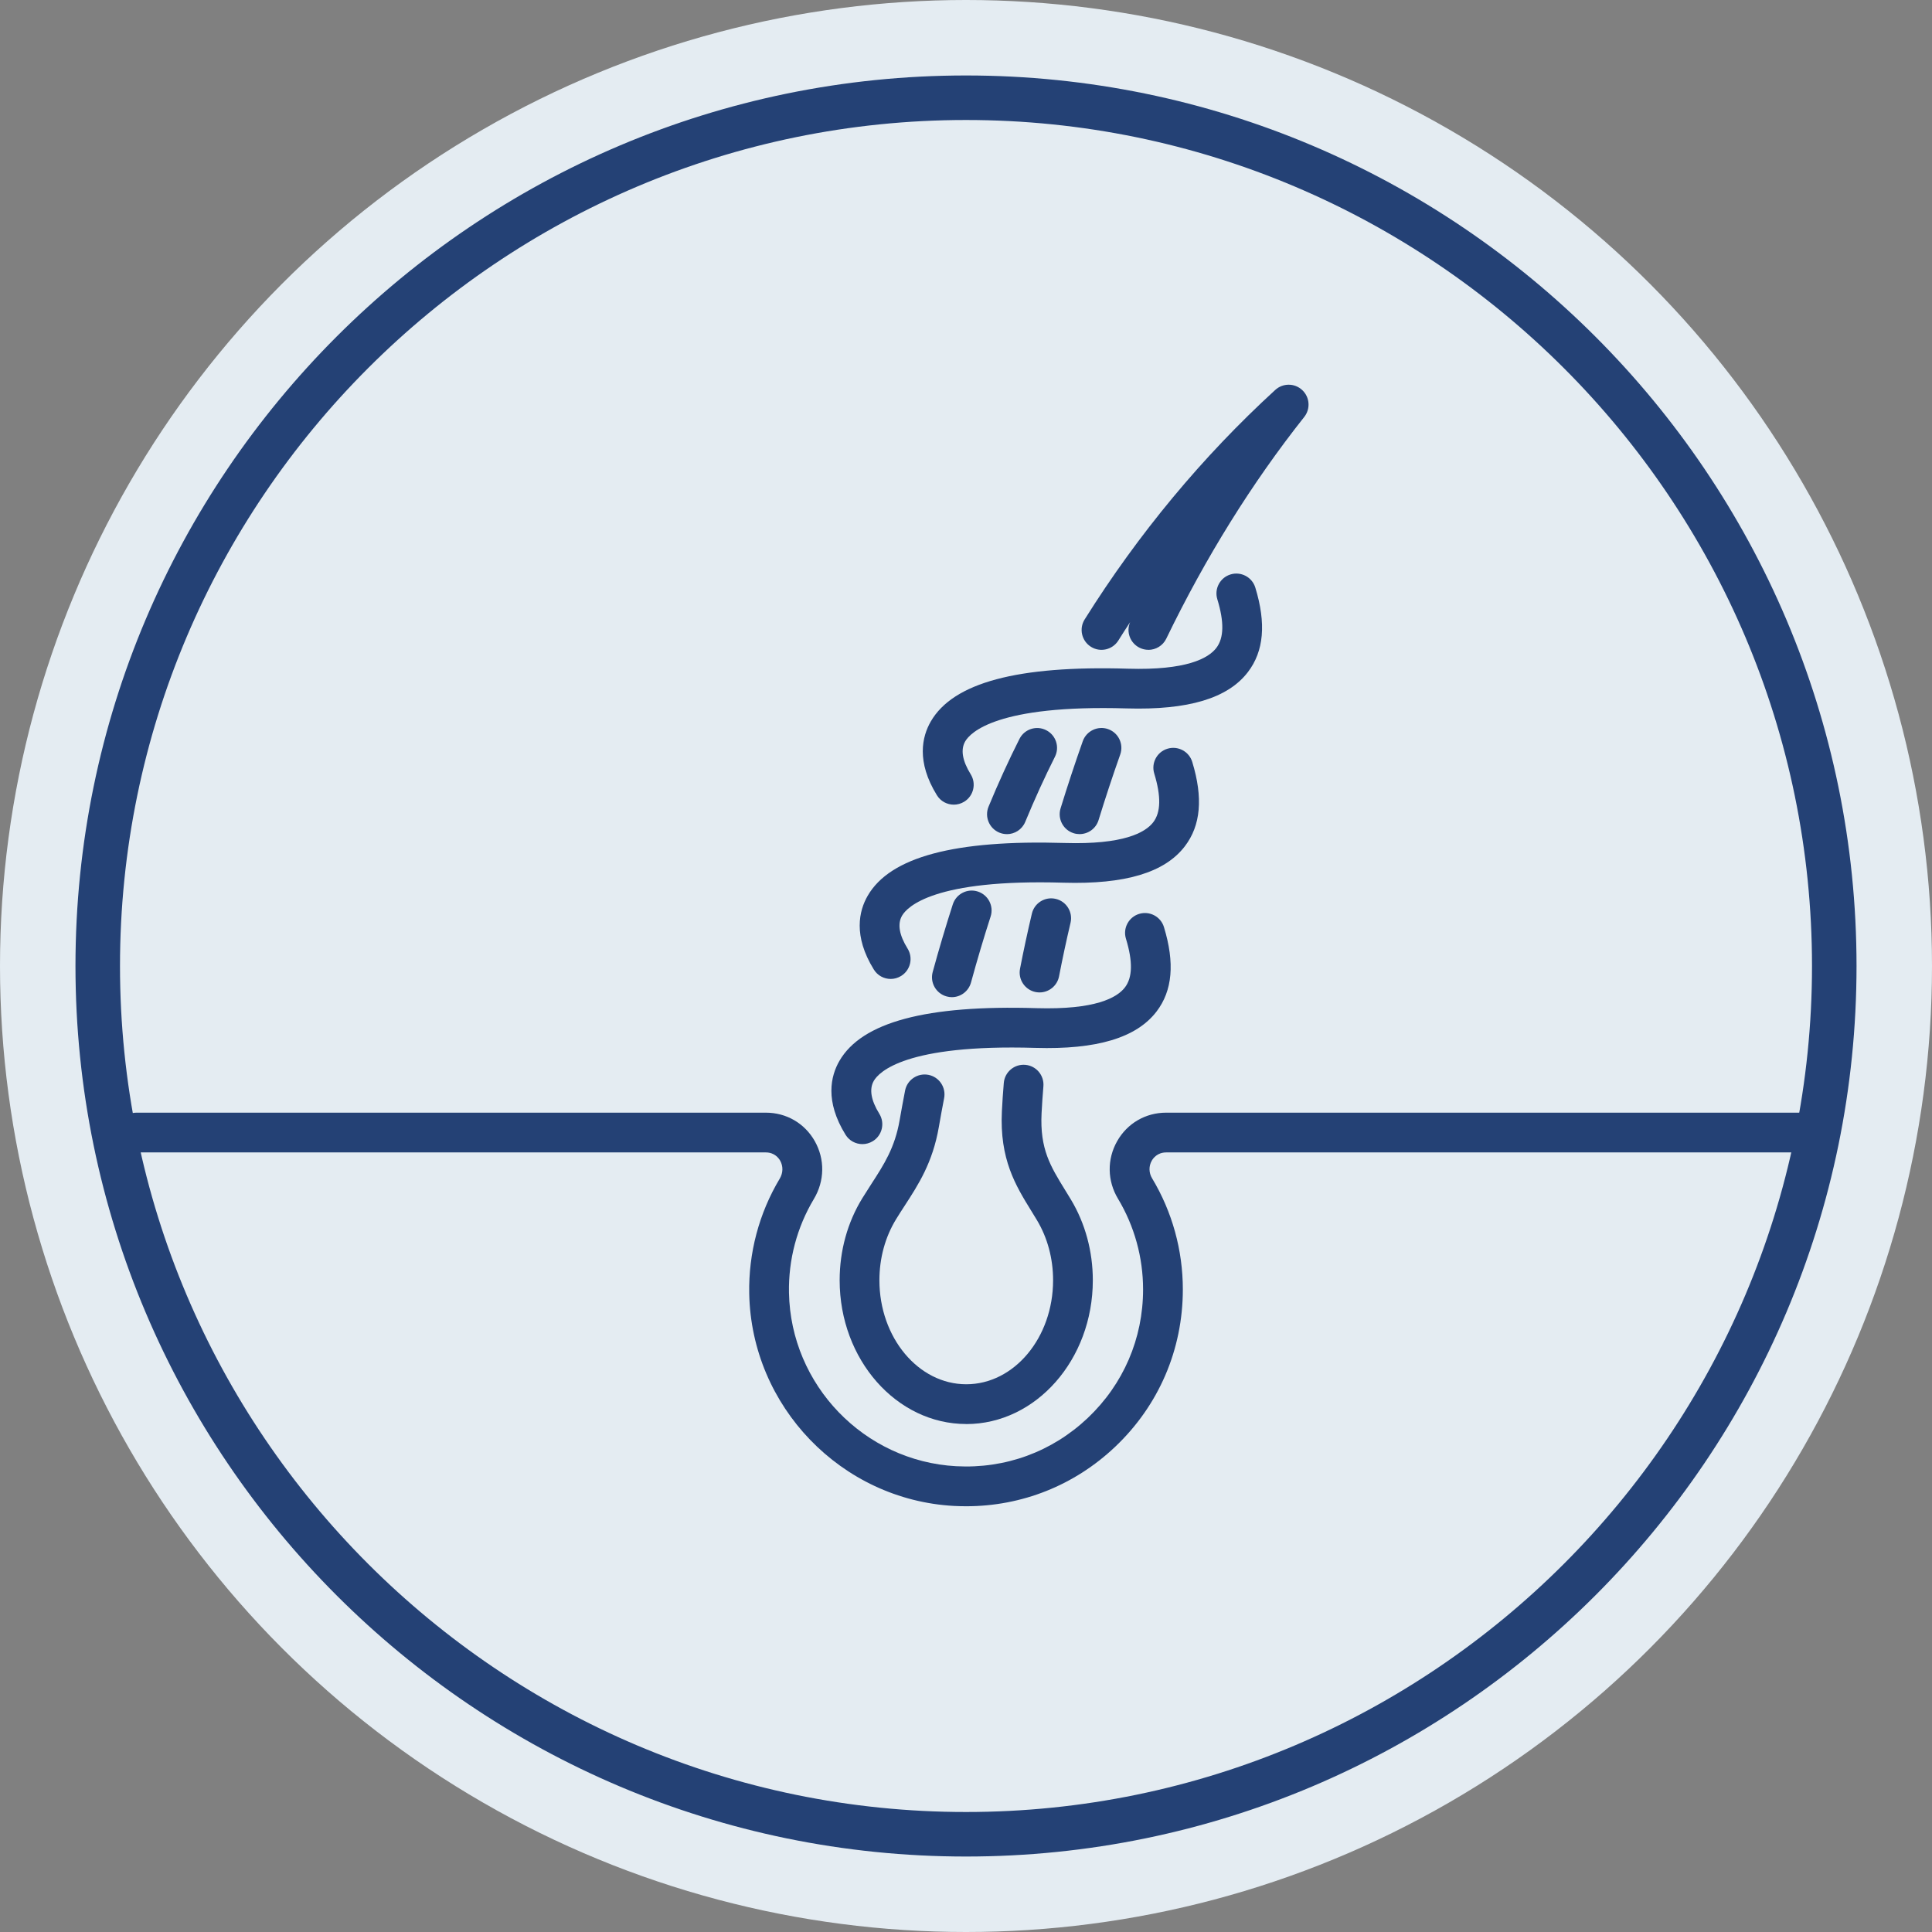
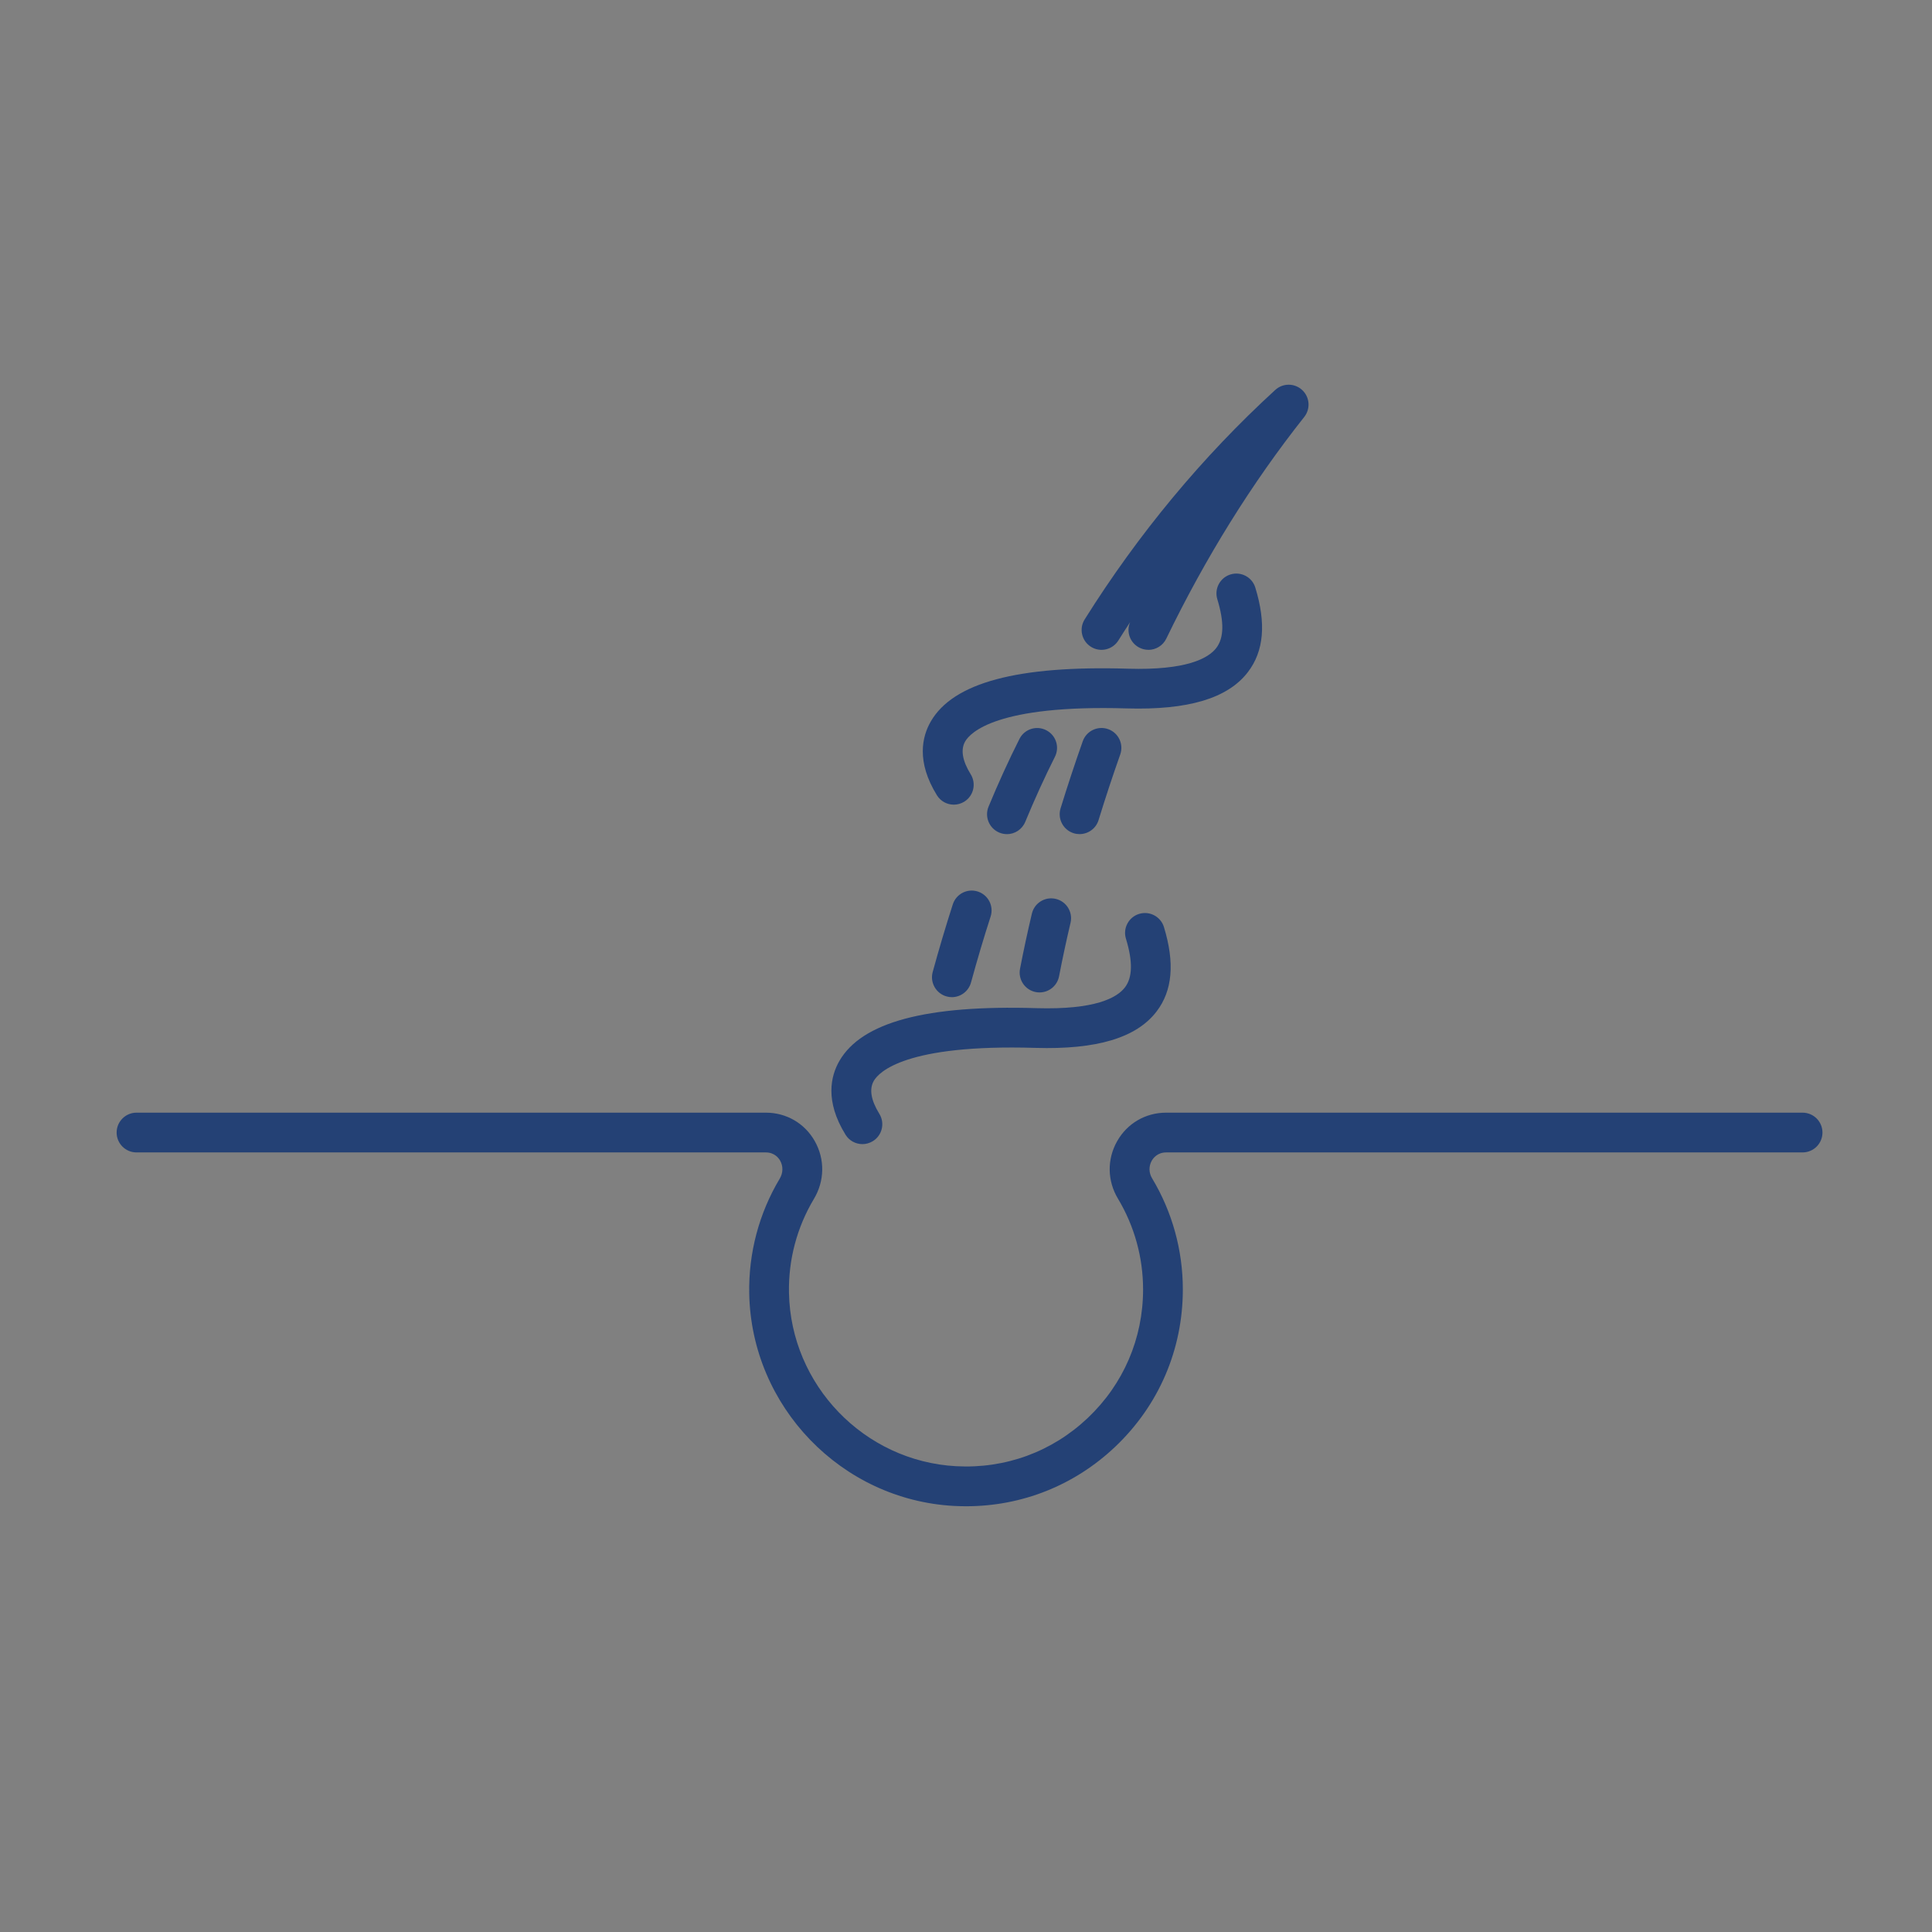
<svg xmlns="http://www.w3.org/2000/svg" width="128" height="128" viewBox="0 0 128 128" fill="none">
  <rect x="0" y="0" width="128" height="128" fill="#808080" stroke="none" />
-   <circle cx="64" cy="64" r="64" fill="#E4ECF2" />
  <g clip-path="url(#clip0_99_4116)">
-     <path d="M64 5C31.471 5 5 31.471 5 64C5 96.529 31.471 123 64 123C96.529 123 123 96.529 123 64C123 31.471 96.529 5 64 5ZM64 120.05C33.104 120.05 7.95 94.896 7.95 64C7.95 33.104 33.104 7.95 64 7.95C94.896 7.95 120.05 33.104 120.05 64C120.05 94.896 94.896 120.05 64 120.05Z" fill="#244175" />
    <path d="M76.082 43.052C75.889 43.052 75.694 43.01 75.51 42.92C74.875 42.612 74.596 41.861 74.873 41.219C74.609 41.622 74.348 42.027 74.093 42.436C73.706 43.052 72.892 43.239 72.278 42.852C71.662 42.465 71.475 41.653 71.862 41.037C75.42 35.364 79.669 30.246 84.489 25.834C84.995 25.37 85.774 25.373 86.275 25.842C86.778 26.311 86.836 27.085 86.409 27.625C82.943 31.997 79.869 36.939 77.269 42.312C77.043 42.781 76.571 43.055 76.084 43.055L76.082 43.052Z" fill="#244175" />
    <path d="M71.524 55.262C71.395 55.262 71.266 55.244 71.137 55.204C70.442 54.991 70.052 54.253 70.265 53.558C70.724 52.067 71.219 50.571 71.735 49.109C71.977 48.424 72.731 48.064 73.416 48.306C74.1 48.548 74.461 49.301 74.219 49.986C73.713 51.414 73.231 52.876 72.783 54.332C72.61 54.899 72.088 55.262 71.524 55.262Z" fill="#244175" />
    <path d="M68.874 65.751C68.79 65.751 68.706 65.743 68.622 65.728C67.908 65.588 67.442 64.898 67.579 64.184C67.81 62.991 68.074 61.761 68.364 60.533C68.529 59.825 69.238 59.385 69.947 59.554C70.655 59.719 71.092 60.431 70.926 61.137C70.644 62.33 70.389 63.526 70.165 64.684C70.044 65.314 69.491 65.751 68.874 65.751Z" fill="#244175" />
-     <path d="M64.018 94.345C59.393 94.345 55.629 90.073 55.629 84.821C55.629 82.864 56.148 80.983 57.133 79.382C57.33 79.063 57.528 78.755 57.725 78.449C58.563 77.156 59.287 76.042 59.603 74.214C59.717 73.564 59.838 72.905 59.964 72.254C60.101 71.541 60.797 71.074 61.508 71.211C62.222 71.348 62.688 72.041 62.551 72.755C62.427 73.39 62.311 74.032 62.201 74.665C61.792 77.025 60.849 78.478 59.935 79.885C59.748 80.172 59.561 80.462 59.377 80.762C58.647 81.947 58.263 83.351 58.263 84.821C58.263 88.619 60.844 91.711 64.018 91.711C67.192 91.711 69.77 88.622 69.77 84.821C69.77 83.38 69.399 82 68.696 80.831C68.572 80.622 68.446 80.42 68.324 80.222C67.289 78.544 66.22 76.808 66.378 73.619C66.407 73.016 66.452 72.383 66.504 71.749C66.565 71.024 67.202 70.487 67.927 70.548C68.651 70.608 69.188 71.246 69.128 71.97C69.078 72.576 69.036 73.176 69.007 73.751C68.888 76.124 69.591 77.261 70.563 78.839C70.692 79.047 70.821 79.258 70.953 79.477C71.901 81.057 72.402 82.906 72.402 84.823C72.402 90.076 68.638 94.348 64.015 94.348L64.018 94.345Z" fill="#244175" />
    <path d="M63.065 66.065C62.949 66.065 62.833 66.049 62.718 66.017C62.017 65.825 61.601 65.101 61.793 64.4C62.209 62.875 62.66 61.363 63.126 59.914C63.35 59.222 64.093 58.842 64.782 59.066C65.475 59.29 65.855 60.033 65.631 60.723C65.175 62.135 64.738 63.605 64.332 65.093C64.171 65.677 63.642 66.065 63.063 66.065H63.065Z" fill="#244175" />
    <path d="M66.711 55.263C66.543 55.263 66.371 55.231 66.208 55.163C65.536 54.883 65.218 54.114 65.494 53.443C66.147 51.862 66.838 50.353 67.541 48.957C67.867 48.306 68.66 48.046 69.308 48.375C69.959 48.702 70.219 49.494 69.89 50.142C69.216 51.48 68.555 52.932 67.925 54.451C67.715 54.96 67.225 55.265 66.708 55.265L66.711 55.263Z" fill="#244175" />
    <path d="M64.011 99.793C63.742 99.793 63.474 99.785 63.202 99.772C55.738 99.366 49.78 93.187 49.638 85.701C49.588 83.015 50.286 80.381 51.66 78.087C51.884 77.71 51.895 77.265 51.687 76.896C51.595 76.733 51.315 76.351 50.739 76.351H9.044C8.317 76.351 7.727 75.761 7.727 75.034C7.727 74.307 8.317 73.717 9.044 73.717H50.739C52.1 73.717 53.309 74.42 53.978 75.597C54.66 76.801 54.639 78.239 53.92 79.438C52.801 81.308 52.229 83.457 52.272 85.651C52.385 91.762 57.25 96.808 63.345 97.14C66.611 97.319 69.703 96.184 72.066 93.945C74.428 91.707 75.732 88.683 75.732 85.427C75.732 83.31 75.158 81.234 74.073 79.424C73.356 78.234 73.335 76.804 74.015 75.605C74.684 74.423 75.898 73.717 77.26 73.717H119.426C120.153 73.717 120.743 74.307 120.743 75.034C120.743 75.761 120.153 76.351 119.426 76.351H77.26C76.68 76.351 76.401 76.735 76.306 76.901C76.101 77.265 76.109 77.702 76.33 78.068C77.663 80.286 78.366 82.83 78.366 85.427C78.366 89.412 76.772 93.116 73.878 95.858C71.18 98.412 67.704 99.793 64.011 99.793Z" fill="#244175" />
    <path d="M63.194 53.311C62.751 53.311 62.319 53.09 62.071 52.684C60.694 50.453 61.092 48.797 61.666 47.801C63.151 45.228 67.426 44.082 74.725 44.303C78.605 44.419 80.056 43.618 80.585 42.926C81.091 42.264 81.112 41.211 80.651 39.702C80.438 39.006 80.83 38.269 81.526 38.058C82.221 37.845 82.959 38.237 83.169 38.933C83.896 41.311 83.736 43.142 82.679 44.524C81.347 46.268 78.721 47.053 74.648 46.934C66.035 46.676 64.281 48.541 63.947 49.118C63.633 49.663 63.755 50.398 64.313 51.301C64.695 51.92 64.503 52.732 63.884 53.114C63.668 53.245 63.431 53.311 63.194 53.311Z" fill="#244175" />
-     <path d="M59.014 64.858C58.571 64.858 58.139 64.637 57.892 64.231C56.514 62 56.912 60.343 57.486 59.348C58.972 56.775 63.244 55.631 70.545 55.85C74.43 55.966 75.876 55.165 76.406 54.475C76.911 53.814 76.932 52.76 76.472 51.249C76.258 50.553 76.651 49.816 77.346 49.605C78.041 49.392 78.779 49.784 78.99 50.48C79.716 52.861 79.556 54.688 78.497 56.071C77.164 57.815 74.538 58.597 70.466 58.481C61.861 58.223 60.099 60.088 59.764 60.665C59.448 61.21 59.572 61.945 60.131 62.848C60.513 63.467 60.32 64.279 59.701 64.66C59.485 64.792 59.248 64.858 59.011 64.858H59.014Z" fill="#244175" />
    <path d="M57.139 75.801C56.696 75.801 56.264 75.58 56.017 75.175C54.639 72.944 55.037 71.287 55.611 70.291C57.097 67.718 61.369 66.572 68.67 66.793C72.555 66.907 74.001 66.109 74.531 65.416C75.036 64.755 75.057 63.701 74.597 62.192C74.383 61.497 74.776 60.759 75.471 60.548C76.166 60.335 76.904 60.727 77.115 61.423C77.841 63.801 77.681 65.632 76.625 67.015C75.292 68.758 72.666 69.546 68.594 69.425C59.978 69.167 58.227 71.031 57.892 71.608C57.579 72.153 57.7 72.888 58.258 73.792C58.64 74.411 58.448 75.222 57.829 75.604C57.613 75.736 57.376 75.801 57.139 75.801Z" fill="#244175" />
  </g>
  <defs>
    <clipPath id="clip0_99_4116">
      <rect width="118" height="118" fill="white" transform="translate(5 5)" />
    </clipPath>
  </defs>
</svg>